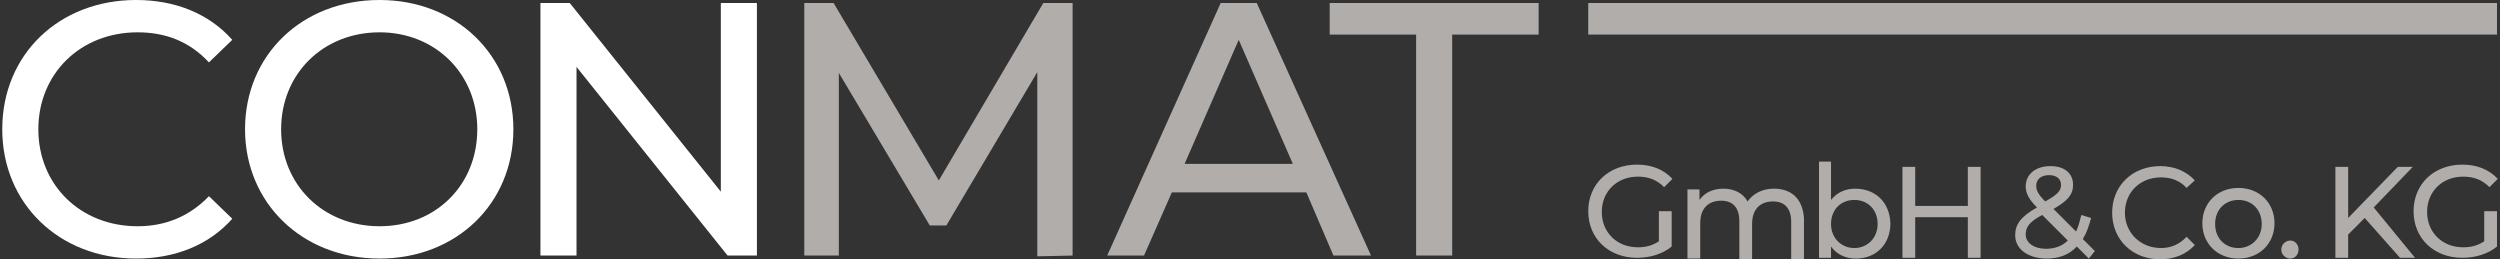
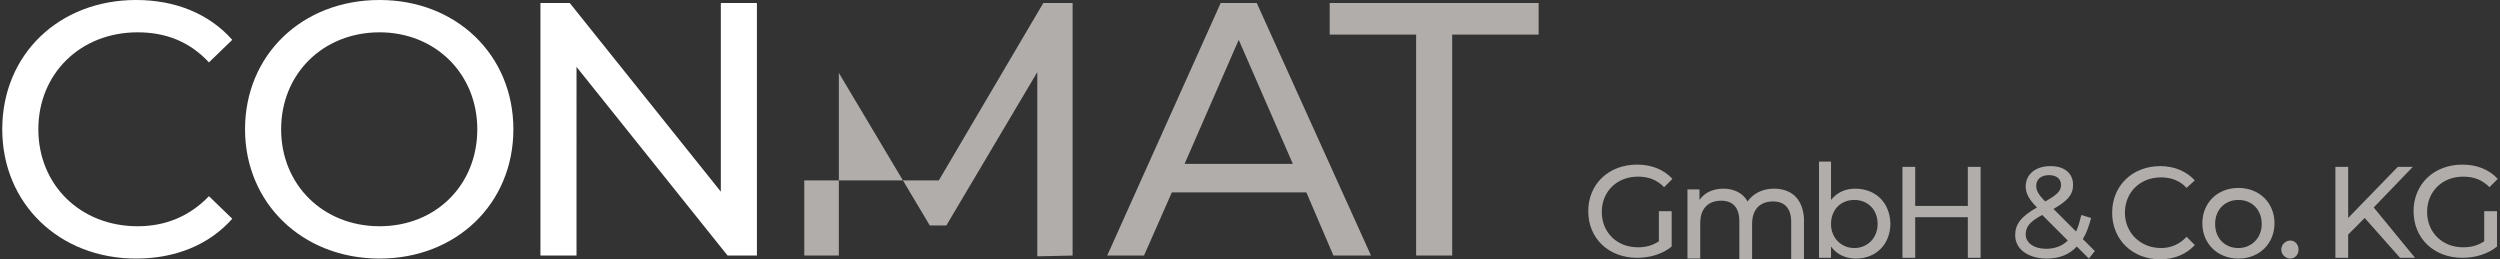
<svg xmlns="http://www.w3.org/2000/svg" version="1.1" id="Ebene_1" x="0px" y="0px" viewBox="0 0 332.6 34.5" style="enable-background:new 0 0 332.6 34.5;" xml:space="preserve">
  <rect x="0" y="0" width="332.6" height="34.5" fill="#333333" stroke="none" />
  <style type="text/css">
	.st0{fill:#B0ADAB;}
	.st1{fill:#FFFFFF;}
</style>
  <g>
-     <path class="st0" d="M142.7,34V0.4h-3.9L124.9,24l-14-23.6H107V34h4.6V9.7L123.7,30h2.2L138,9.6v24.5L142.7,34L142.7,34z M177.4,34   h5L167.2,0.4h-4.8L147.3,34h4.9l3.7-8.4h17.9L177.4,34L177.4,34z M157.6,21.8l7.2-16.5l7.2,16.5H157.6L157.6,21.8z M188.4,34h4.8   V4.6h11.5V0.4h-27.8v4.2h11.5V34L188.4,34z" />
-     <rect x="211.3" y="0.4" class="st0" width="120.9" height="4.2" />
+     <path class="st0" d="M142.7,34V0.4h-3.9L124.9,24H107V34h4.6V9.7L123.7,30h2.2L138,9.6v24.5L142.7,34L142.7,34z M177.4,34   h5L167.2,0.4h-4.8L147.3,34h4.9l3.7-8.4h17.9L177.4,34L177.4,34z M157.6,21.8l7.2-16.5l7.2,16.5H157.6L157.6,21.8z M188.4,34h4.8   V4.6h11.5V0.4h-27.8v4.2h11.5V34L188.4,34z" />
    <path class="st0" d="M220.7,32.1c-0.9,0.6-1.8,0.8-2.8,0.8c-2.8,0-4.8-2-4.8-4.7s2-4.7,4.8-4.7c1.4,0,2.5,0.4,3.5,1.4l1.1-1.1   c-1.1-1.2-2.7-1.9-4.7-1.9c-3.8,0-6.5,2.6-6.5,6.2s2.7,6.2,6.5,6.2c1.7,0,3.4-0.5,4.6-1.5v-4.7h-1.7L220.7,32.1L220.7,32.1z    M236,25.1c-1.6,0-2.8,0.7-3.5,1.7c-0.6-1.1-1.8-1.7-3.2-1.7s-2.5,0.5-3.2,1.5v-1.4h-1.6v9.2h1.7v-4.7c0-2,1.1-3,2.8-3   c1.5,0,2.4,0.9,2.4,2.7v5.1h1.7v-4.7c0-2,1.1-3,2.8-3c1.5,0,2.4,0.9,2.4,2.7v5.1h1.7V29C239.8,26.3,238.2,25.1,236,25.1L236,25.1z    M246.8,25.1c-1.3,0-2.4,0.5-3.2,1.5v-5.1H242v12.8h1.6v-1.5c0.7,1,1.9,1.6,3.3,1.6c2.7,0,4.6-1.9,4.6-4.7   C251.4,26.9,249.5,25.1,246.8,25.1L246.8,25.1z M246.7,33c-1.7,0-3.1-1.3-3.1-3.2s1.3-3.2,3.1-3.2s3.1,1.3,3.1,3.2   S248.4,33,246.7,33L246.7,33z M261.8,22.2v5.2h-7v-5.2h-1.7v12.1h1.7v-5.4h7v5.4h1.7V22.2H261.8L261.8,22.2z M278.7,33.4l-1.6-1.6   c0.5-0.8,0.8-1.7,1.1-2.8l-1.3-0.4c-0.2,0.8-0.4,1.6-0.7,2.2l-3-3c1.9-1.1,2.6-1.9,2.6-3.2c0-1.6-1.2-2.5-3-2.5   c-2,0-3.3,1.1-3.3,2.7c0,0.9,0.4,1.7,1.5,2.8c-2.1,1.2-2.9,2.2-2.9,3.7c0,1.9,1.8,3.1,4.2,3.1c1.6,0,3-0.5,4-1.6l1.6,1.6   L278.7,33.4L278.7,33.4z M272.6,23.3c1,0,1.6,0.5,1.6,1.3s-0.5,1.3-2.1,2.2c-1-1-1.2-1.5-1.2-2.1C270.9,23.9,271.5,23.3,272.6,23.3   L272.6,23.3z M272.2,33.1c-1.6,0-2.7-0.8-2.7-1.9c0-1,0.5-1.7,2.2-2.6l3.4,3.4C274.4,32.7,273.4,33.1,272.2,33.1L272.2,33.1z    M287.4,34.5c1.9,0,3.5-0.7,4.6-1.9l-1.1-1.1c-0.9,1-2.1,1.5-3.4,1.5c-2.7,0-4.8-2-4.8-4.7s2-4.7,4.8-4.7c1.3,0,2.5,0.4,3.4,1.4   l1.1-1c-1.1-1.2-2.7-1.9-4.6-1.9c-3.7,0-6.4,2.6-6.4,6.2S283.7,34.5,287.4,34.5L287.4,34.5z M297.8,34.4c2.8,0,4.8-2,4.8-4.7   s-2-4.7-4.8-4.7s-4.8,2-4.8,4.7S295,34.4,297.8,34.4L297.8,34.4z M297.8,33c-1.8,0-3.1-1.3-3.1-3.2s1.3-3.2,3.1-3.2   c1.8,0,3.1,1.3,3.1,3.2S299.5,33,297.8,33L297.8,33z M304.7,34.4c0.6,0,1.1-0.5,1.1-1.2s-0.5-1.2-1.1-1.2s-1.2,0.5-1.2,1.2   S304.1,34.4,304.7,34.4L304.7,34.4z M319.3,34.3h2l-5.5-6.7l5.2-5.4h-2l-6.6,6.8v-6.8h-1.7v12.1h1.7v-3.1l2.2-2.2L319.3,34.3   L319.3,34.3z M330.5,32.1c-0.9,0.6-1.8,0.8-2.8,0.8c-2.8,0-4.8-2-4.8-4.7s2-4.7,4.8-4.7c1.4,0,2.5,0.4,3.5,1.4l1.1-1.1   c-1.1-1.2-2.7-1.9-4.7-1.9c-3.8,0-6.5,2.6-6.5,6.2s2.7,6.2,6.5,6.2c1.7,0,3.4-0.5,4.6-1.5v-4.7h-1.7V32.1L330.5,32.1z" />
    <path class="st1" d="M18.1,34.4c5.2,0,9.7-1.8,12.8-5.3l-3.1-3c-2.6,2.7-5.8,4-9.5,4c-7.6,0-13.2-5.5-13.2-12.9S10.7,4.3,18.3,4.3   c3.7,0,6.9,1.2,9.5,4l3.1-3C27.8,1.8,23.3,0,18.1,0C7.9,0,0.3,7.2,0.3,17.2C0.3,27.1,7.9,34.4,18.1,34.4L18.1,34.4z M50.5,34.4   c10.2,0,17.8-7.3,17.8-17.2S60.7,0,50.5,0C40.2,0,32.6,7.3,32.6,17.2C32.6,27,40.2,34.4,50.5,34.4L50.5,34.4z M50.5,30.1   c-7.5,0-13.1-5.5-13.1-12.9S43,4.3,50.5,4.3c7.4,0,13,5.5,13,12.9S58,30.1,50.5,30.1L50.5,30.1z M95.9,0.4v25.1L75.8,0.4h-3.9V34   h4.8V8.9L96.8,34h3.9V0.4H95.9L95.9,0.4z" />
  </g>
</svg>